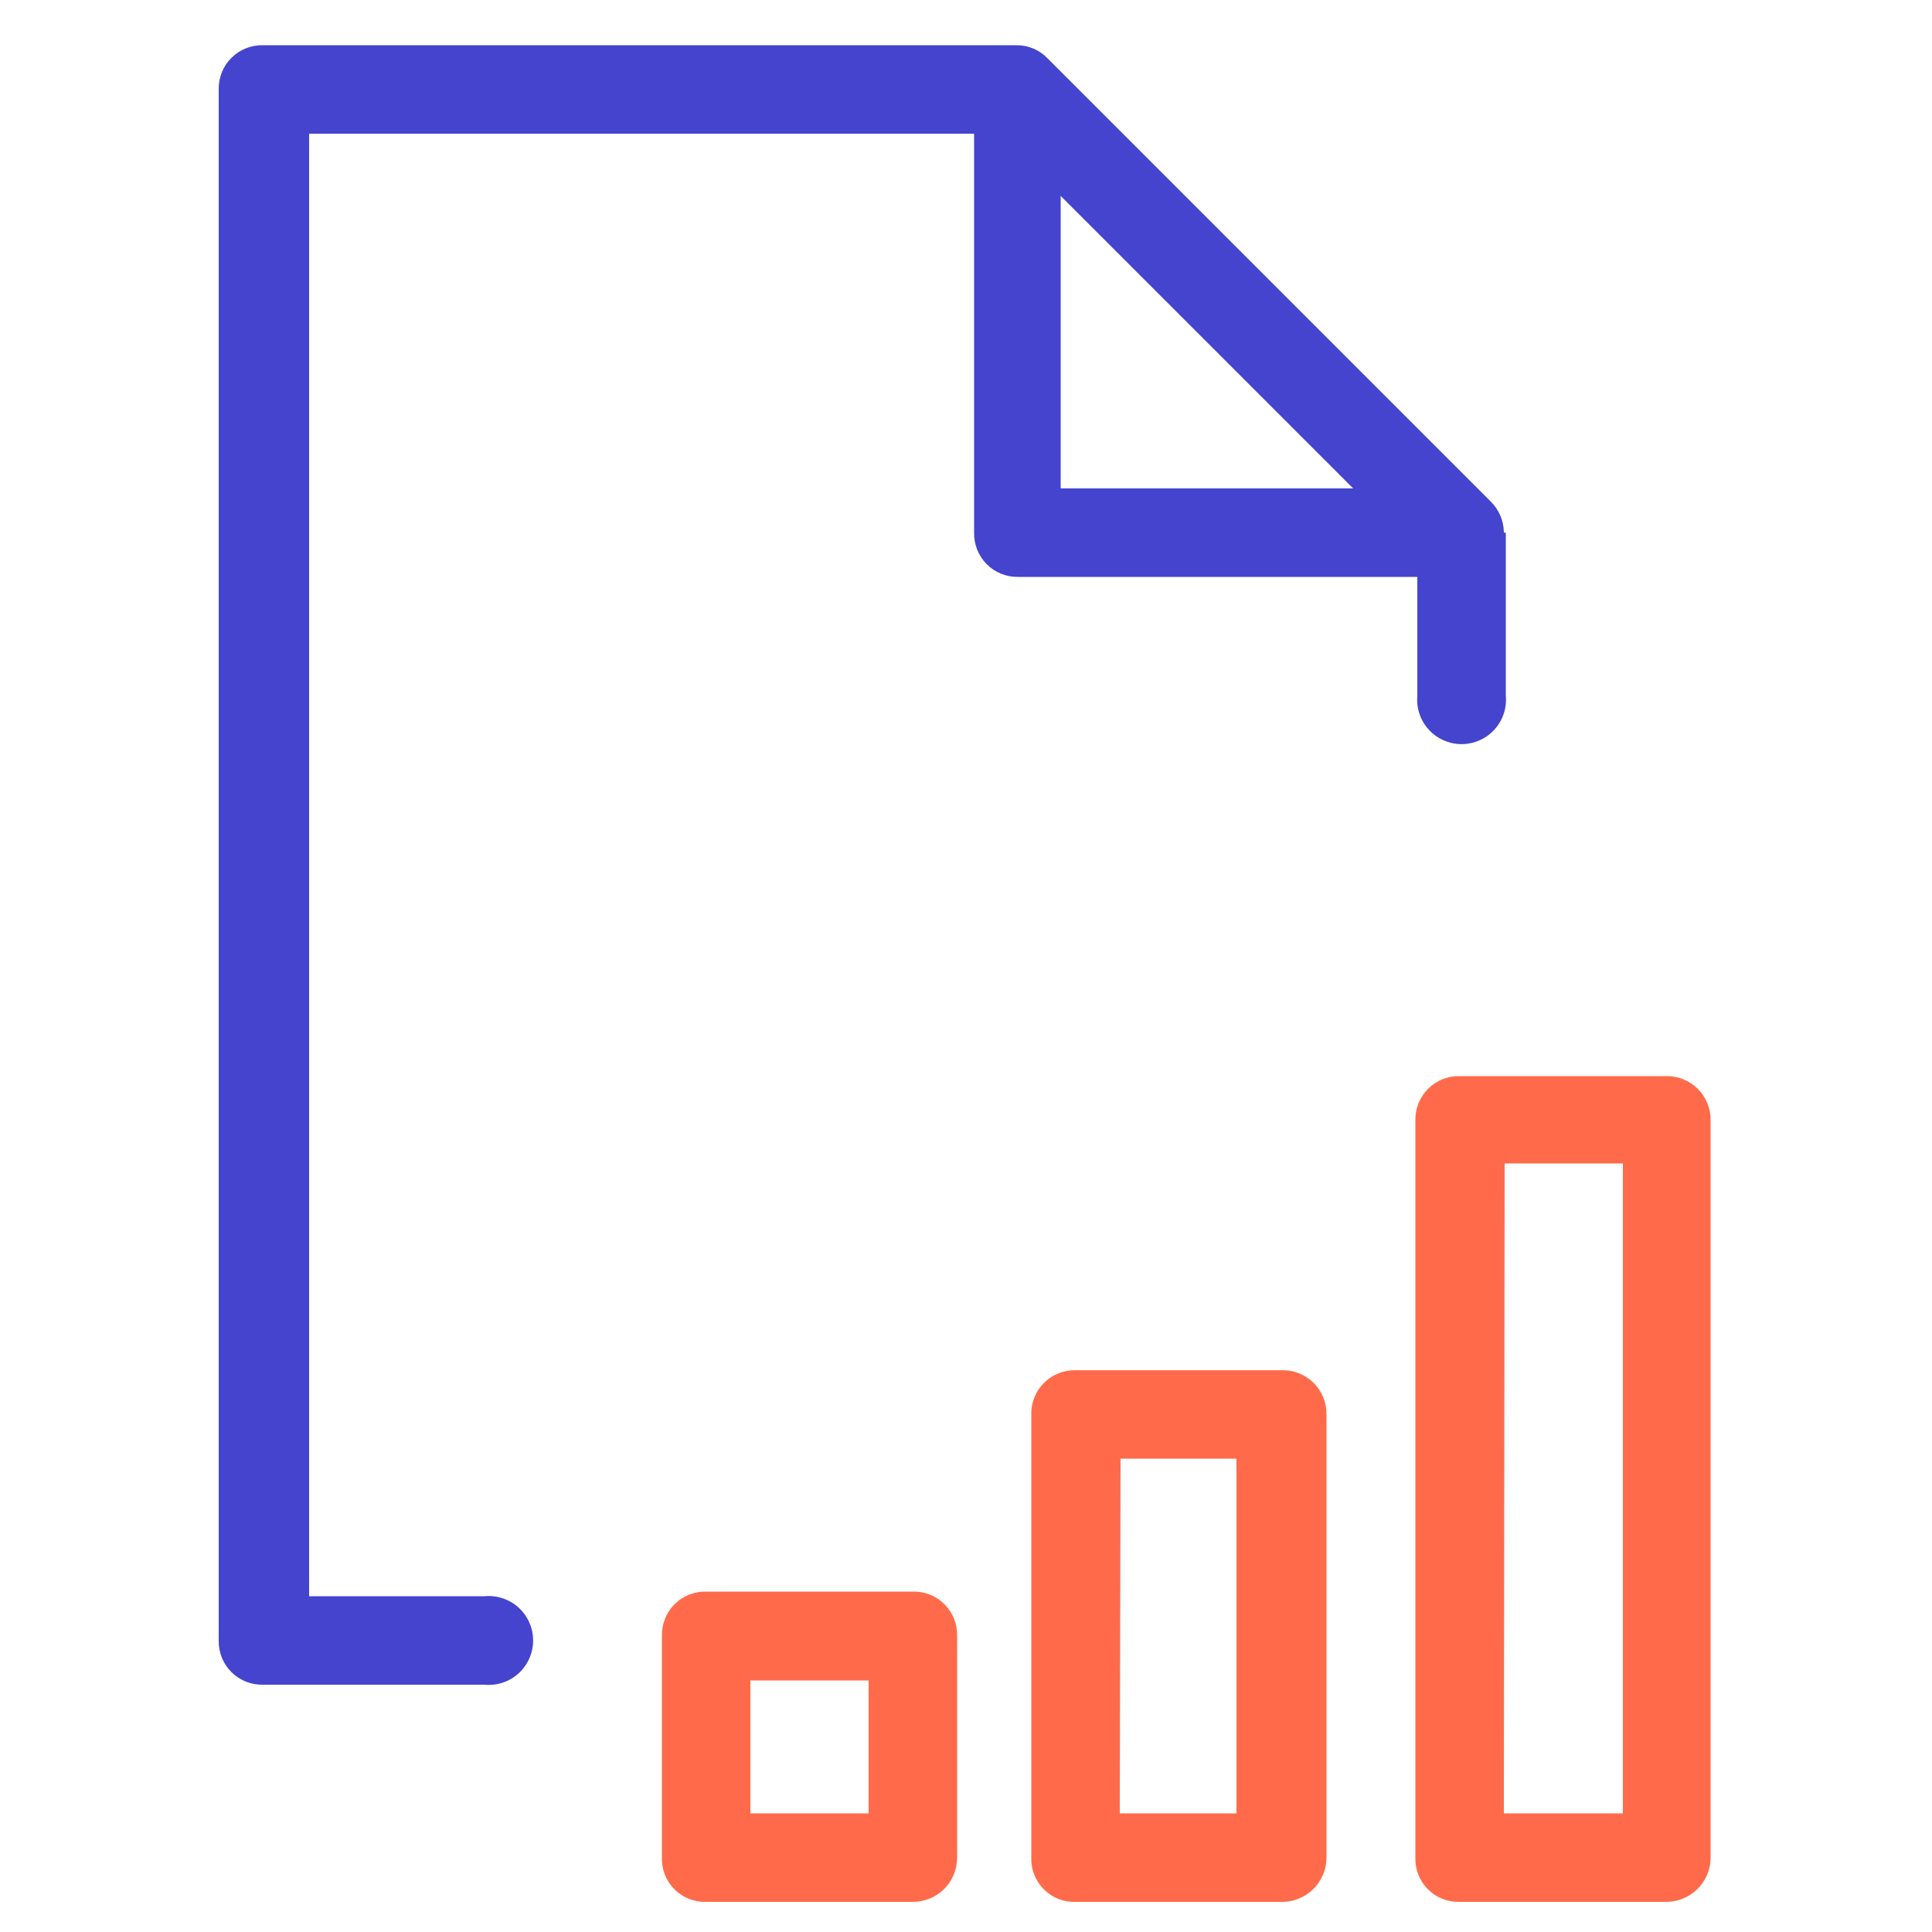
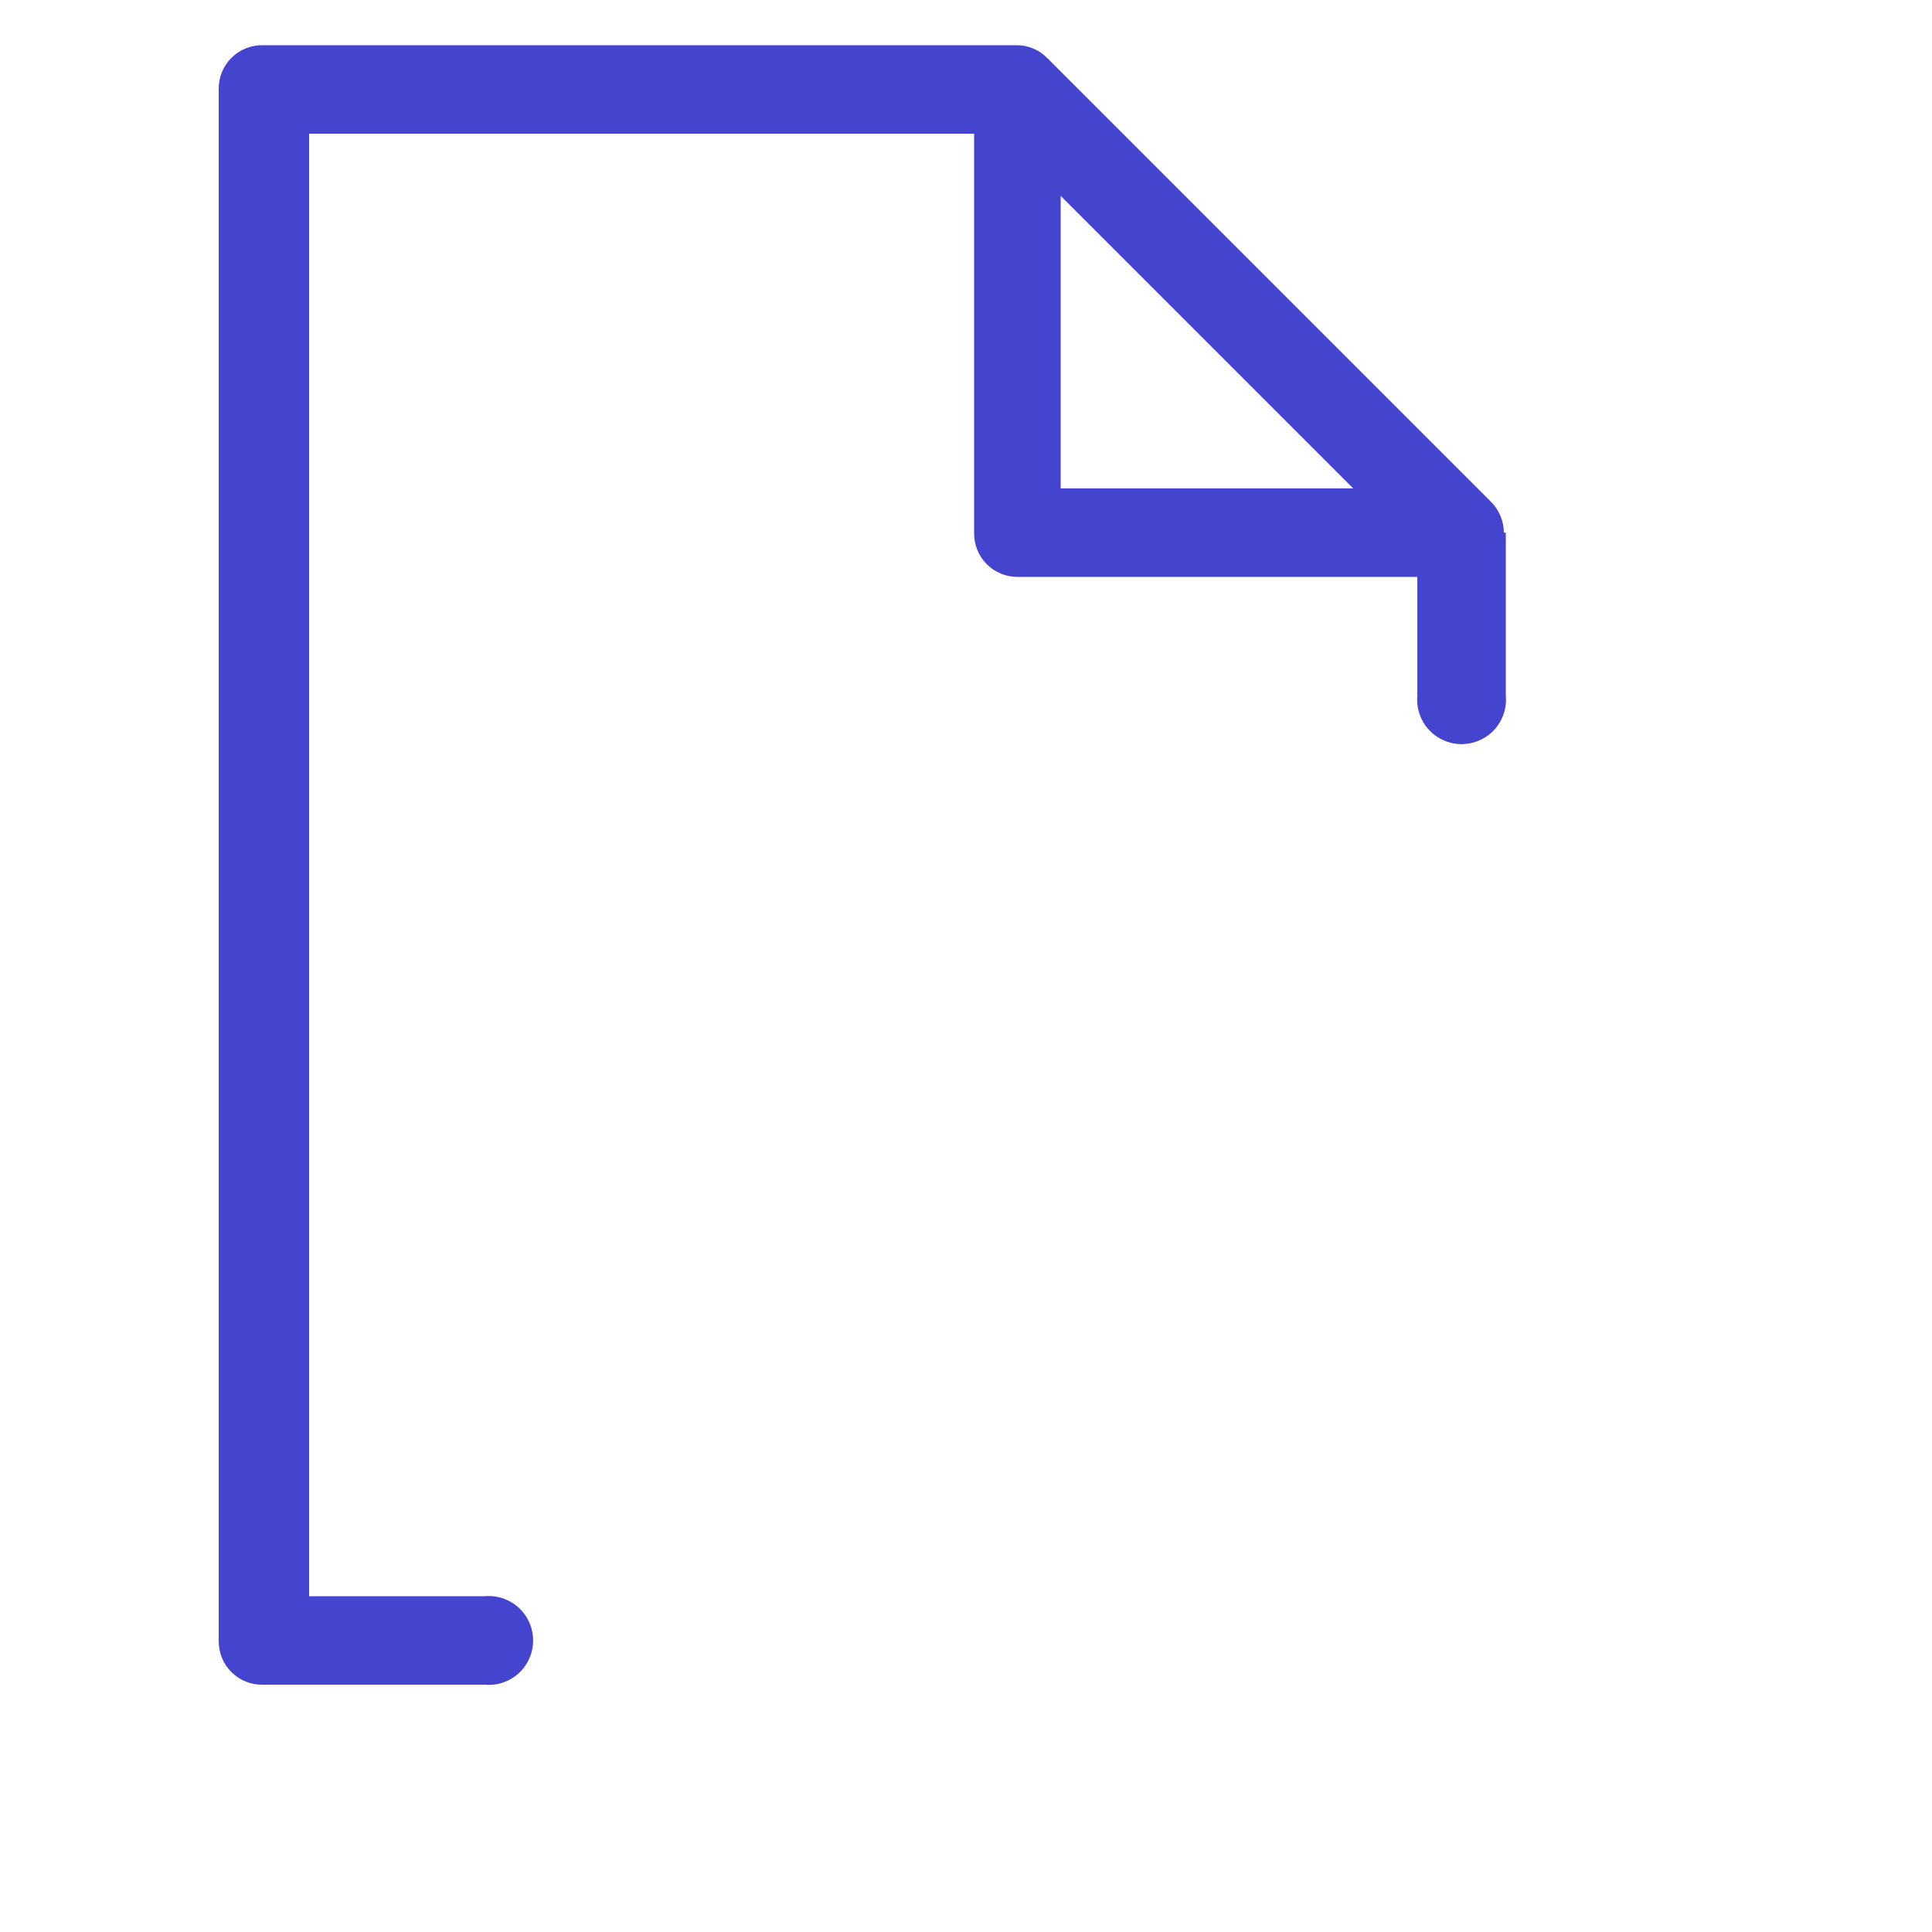
<svg xmlns="http://www.w3.org/2000/svg" width="50" height="50" viewBox="0 0 50 50" fill="none">
  <path d="M38.92 13.78C38.917 13.479 38.795 13.192 38.58 12.98L27.11 1.51C27.006 1.401 26.88 1.314 26.741 1.256C26.601 1.197 26.451 1.168 26.3 1.17H6.81C6.659 1.166 6.509 1.193 6.368 1.249C6.227 1.304 6.099 1.388 5.992 1.495C5.884 1.601 5.799 1.728 5.742 1.869C5.686 2.009 5.658 2.159 5.66 2.31V42.46C5.658 42.612 5.686 42.762 5.742 42.902C5.799 43.042 5.884 43.17 5.992 43.276C6.099 43.383 6.227 43.466 6.368 43.522C6.509 43.578 6.659 43.604 6.81 43.6H12.54C12.7 43.615 12.86 43.597 13.012 43.546C13.164 43.495 13.304 43.413 13.422 43.306C13.54 43.198 13.635 43.066 13.699 42.92C13.764 42.774 13.797 42.615 13.797 42.455C13.797 42.295 13.764 42.137 13.699 41.991C13.635 41.844 13.54 41.713 13.422 41.605C13.304 41.497 13.164 41.416 13.012 41.365C12.86 41.314 12.7 41.295 12.54 41.31H8V3.46H25.21V13.78C25.206 13.932 25.233 14.082 25.289 14.223C25.344 14.364 25.428 14.492 25.535 14.599C25.641 14.707 25.768 14.791 25.909 14.848C26.049 14.905 26.199 14.933 26.35 14.93H36.68V18C36.666 18.16 36.684 18.32 36.735 18.472C36.785 18.624 36.867 18.764 36.975 18.882C37.083 19 37.214 19.095 37.361 19.159C37.507 19.224 37.665 19.258 37.825 19.258C37.985 19.258 38.144 19.224 38.29 19.159C38.437 19.095 38.568 19 38.676 18.882C38.783 18.764 38.865 18.624 38.916 18.472C38.967 18.32 38.985 18.16 38.97 18V13.79L38.92 13.78ZM27.45 12.64V5.07L35.02 12.64H27.45Z" fill="#4444CF" />
-   <path d="M33.18 49.221H27.83C27.679 49.225 27.529 49.199 27.389 49.143C27.249 49.087 27.121 49.003 27.015 48.896C26.908 48.79 26.824 48.662 26.768 48.522C26.712 48.382 26.686 48.232 26.69 48.081V36.611C26.686 36.46 26.712 36.309 26.768 36.169C26.824 36.028 26.907 35.9 27.014 35.792C27.121 35.685 27.248 35.6 27.388 35.543C27.528 35.486 27.679 35.458 27.83 35.461H33.18C33.332 35.458 33.482 35.486 33.623 35.543C33.764 35.6 33.892 35.684 33.999 35.792C34.106 35.899 34.191 36.027 34.248 36.168C34.305 36.309 34.333 36.459 34.33 36.611V48.081C34.327 48.384 34.205 48.674 33.99 48.888C33.774 49.101 33.483 49.221 33.18 49.221ZM28.98 46.931H32V37.751H29L28.98 46.931Z" fill="#FF6B4A" />
-   <path d="M43.12 49.22H37.77C37.62 49.224 37.469 49.197 37.329 49.142C37.189 49.086 37.062 49.002 36.955 48.895C36.848 48.788 36.764 48.661 36.709 48.521C36.653 48.381 36.626 48.231 36.63 48.08V29C36.626 28.849 36.653 28.698 36.709 28.557C36.764 28.417 36.848 28.289 36.955 28.181C37.061 28.074 37.188 27.989 37.328 27.932C37.469 27.875 37.619 27.847 37.77 27.85H43.12C43.272 27.847 43.423 27.875 43.564 27.932C43.704 27.989 43.832 28.073 43.94 28.181C44.047 28.288 44.131 28.416 44.188 28.556C44.245 28.697 44.273 28.848 44.27 29V48.12C44.257 48.416 44.131 48.696 43.916 48.901C43.702 49.106 43.417 49.22 43.12 49.22ZM38.92 46.93H42V30.11H38.94L38.92 46.93Z" fill="#FF6B4A" />
-   <path d="M23.63 49.22H18.27C18.119 49.224 17.969 49.197 17.829 49.141C17.689 49.086 17.562 49.002 17.455 48.895C17.348 48.788 17.265 48.661 17.209 48.521C17.153 48.381 17.126 48.23 17.13 48.08V42.34C17.126 42.188 17.153 42.038 17.209 41.897C17.264 41.756 17.348 41.628 17.454 41.521C17.561 41.413 17.688 41.329 17.828 41.272C17.969 41.215 18.119 41.187 18.27 41.19H23.63C23.782 41.187 23.932 41.215 24.072 41.272C24.212 41.329 24.34 41.413 24.446 41.521C24.553 41.628 24.636 41.756 24.692 41.897C24.748 42.038 24.774 42.188 24.77 42.34V48.08C24.77 48.382 24.65 48.672 24.436 48.886C24.223 49.099 23.933 49.22 23.63 49.22ZM19.42 46.93H22.48V43.49H19.42V46.93Z" fill="#FF6B4A" />
</svg>